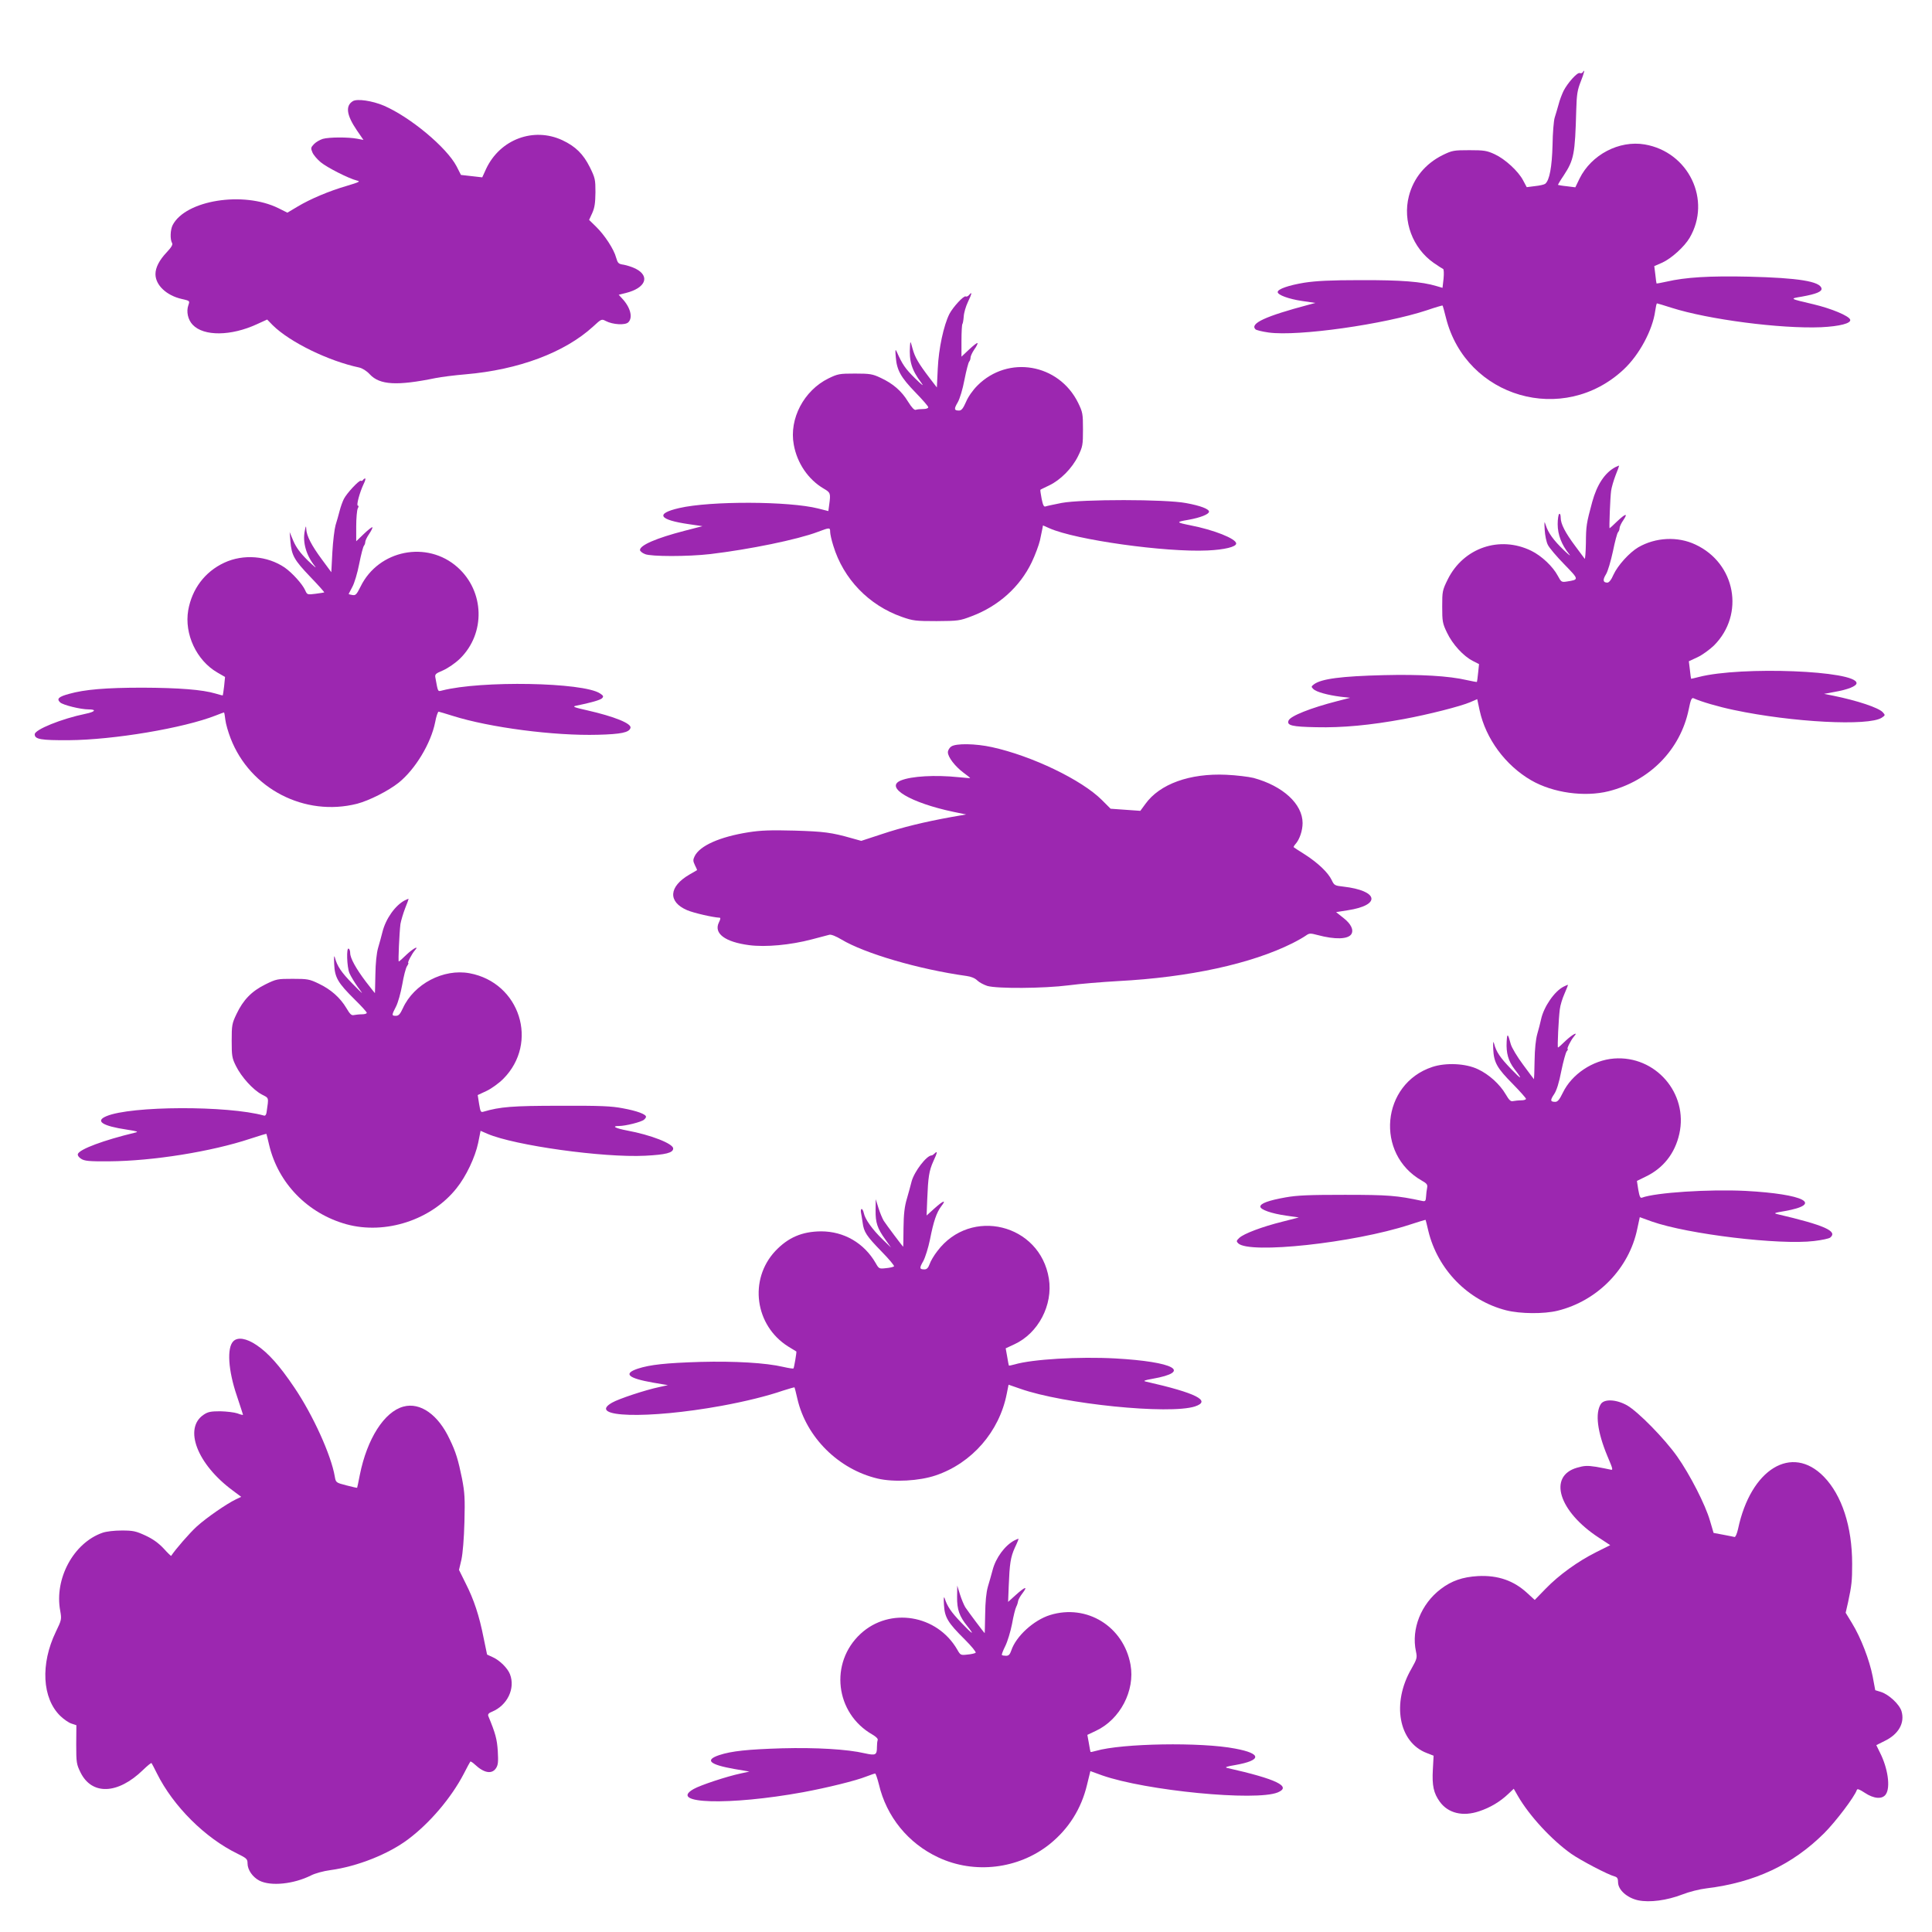
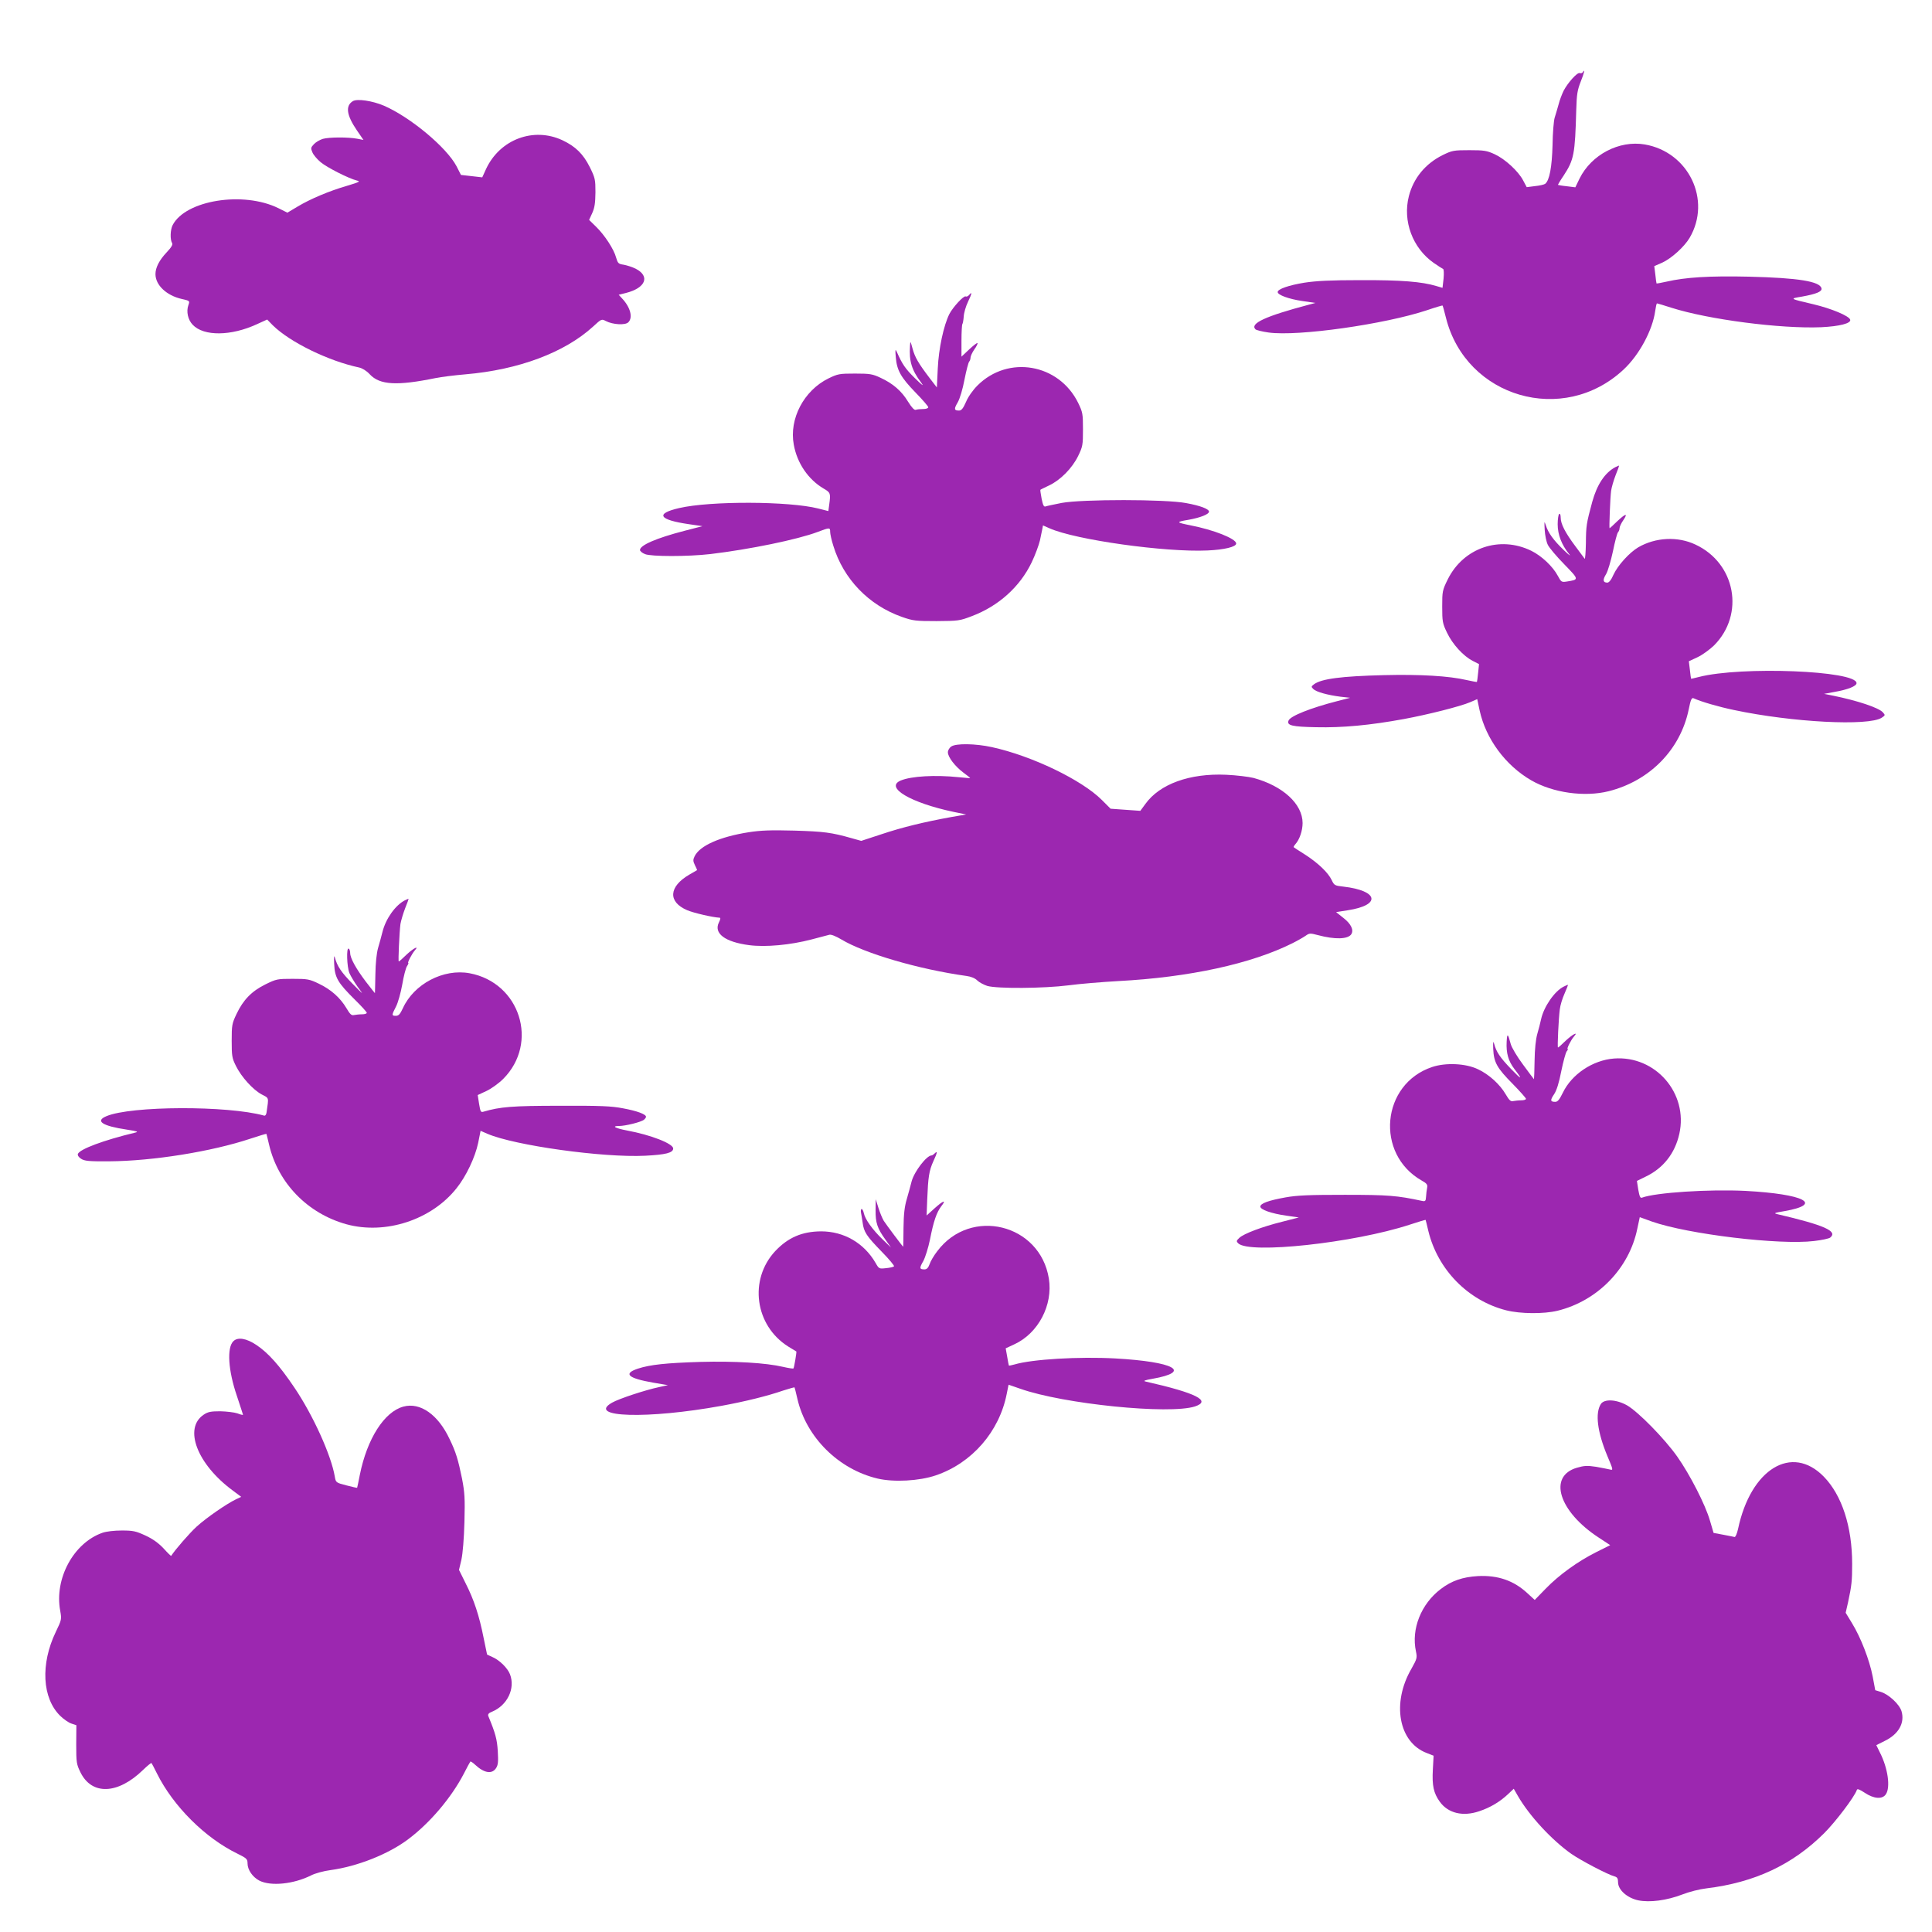
<svg xmlns="http://www.w3.org/2000/svg" version="1.0" width="1280pt" height="1280pt" viewBox="0 0 1280 1280" preserveAspectRatio="xMidYMid meet">
  <g transform="translate(0,1280) scale(0.1,-0.1)" fill="#9c27b0" stroke="none">
    <path d="M10486 12321 c-4 -6 -13 -8 -20 -5 -16 6 -79 -64 -107 -118 -10 -21 -26 -61 -33 -90 -8 -29 -20 -69 -26 -88 -6 -19 -13 -101 -14 -181 -4 -146 -20 -234 -49 -257 -7 -5 -37 -12 -67 -15 l-55 -7 -24 45 c-32 61 -119 141 -188 173 -52 24 -70 27 -168 27 -104 0 -114 -2 -176 -32 -115 -57 -194 -152 -225 -273 -42 -165 25 -344 165 -442 29 -20 57 -38 62 -40 5 -2 6 -30 3 -64 l-7 -61 -41 12 c-96 29 -234 40 -501 39 -202 0 -296 -5 -374 -17 -103 -17 -176 -42 -176 -62 0 -19 73 -46 161 -59 l89 -13 -45 -12 c-286 -76 -391 -124 -352 -163 5 -5 44 -15 87 -21 194 -27 767 54 1050 148 55 19 101 32 102 31 2 -1 12 -38 23 -82 133 -529 779 -716 1178 -341 103 96 191 261 208 386 4 28 9 51 12 51 3 0 46 -13 96 -29 245 -78 723 -140 991 -129 124 6 200 26 193 50 -7 25 -125 74 -243 102 -162 38 -160 37 -76 51 94 17 133 33 129 54 -9 47 -155 70 -480 78 -264 6 -421 -4 -547 -33 -35 -8 -65 -13 -66 -12 -1 2 -5 28 -8 59 l-7 56 53 23 c61 28 146 105 181 164 147 250 -6 569 -297 619 -170 29 -354 -68 -432 -226 l-28 -58 -56 7 c-31 3 -57 8 -59 9 -1 1 15 29 37 61 69 105 76 142 84 434 3 107 8 134 30 190 23 57 30 89 13 61z" />
    <path d="M2338 12130 c-51 -31 -42 -93 26 -193 l44 -64 -42 8 c-58 11 -184 11 -227 -1 -19 -6 -46 -21 -59 -35 -21 -22 -22 -27 -10 -55 7 -17 32 -46 55 -65 42 -35 186 -108 239 -121 26 -6 18 -10 -65 -35 -120 -35 -243 -87 -328 -138 l-67 -40 -60 30 c-232 114 -614 53 -700 -112 -16 -31 -18 -96 -4 -119 6 -10 -3 -27 -36 -62 -49 -52 -74 -101 -74 -144 0 -73 73 -142 175 -165 53 -12 53 -12 43 -41 -15 -42 -3 -97 29 -130 73 -77 254 -75 425 4 l68 31 37 -38 c115 -113 370 -237 573 -280 21 -5 49 -22 70 -45 66 -71 181 -77 435 -25 39 8 128 19 199 25 353 30 658 145 846 317 54 50 56 51 84 36 46 -24 129 -29 149 -8 31 31 14 98 -40 156 l-24 26 48 12 c131 33 162 111 64 161 -22 11 -57 22 -78 26 -36 5 -40 10 -51 47 -14 55 -77 151 -134 206 l-45 44 21 46 c16 36 20 66 21 137 0 84 -2 95 -37 166 -44 88 -95 138 -182 179 -191 89 -413 6 -505 -189 l-26 -57 -70 8 -71 8 -29 57 c-66 126 -308 327 -482 402 -78 33 -177 47 -205 30z" />
    <path d="M6420 10845 c-7 -8 -17 -12 -22 -9 -12 8 -84 -70 -108 -116 -38 -76 -71 -229 -77 -361 l-6 -126 -47 61 c-76 100 -98 138 -114 196 -14 52 -15 53 -17 20 -7 -103 11 -161 74 -245 21 -28 9 -20 -41 29 -64 63 -84 92 -121 176 -9 20 -11 14 -6 -38 7 -85 33 -132 131 -233 46 -47 84 -91 84 -97 0 -7 -15 -12 -34 -12 -19 0 -41 -2 -48 -5 -10 -4 -27 14 -52 54 -43 71 -100 120 -182 158 -53 25 -70 28 -169 28 -104 0 -114 -2 -176 -32 -163 -80 -262 -268 -230 -439 22 -123 96 -231 198 -291 45 -26 47 -31 37 -105 l-6 -44 -67 17 c-193 49 -714 51 -921 3 -161 -37 -136 -78 65 -107 l89 -13 -120 -31 c-185 -48 -294 -95 -294 -127 0 -7 15 -20 33 -27 40 -17 285 -17 432 0 261 31 578 96 713 147 79 30 82 30 82 0 0 -13 9 -55 21 -92 67 -220 235 -394 454 -471 74 -26 91 -28 230 -28 144 1 153 2 234 33 177 67 318 194 396 356 24 50 48 116 55 146 6 30 13 65 16 77 l4 22 43 -19 c173 -77 768 -160 1047 -147 112 5 190 24 190 46 0 32 -149 91 -305 121 -94 19 -95 22 -12 36 79 14 137 37 137 54 0 18 -58 40 -152 57 -134 26 -690 26 -824 1 -50 -10 -98 -20 -106 -23 -12 -5 -18 7 -27 51 -6 32 -10 58 -8 59 1 2 27 14 58 29 74 35 152 113 192 195 30 62 32 72 32 176 0 104 -2 114 -32 176 -128 260 -464 318 -667 115 -31 -31 -62 -75 -76 -109 -19 -43 -30 -57 -46 -57 -33 0 -35 10 -9 54 14 24 33 87 45 151 12 61 26 114 31 119 5 6 9 17 9 27 0 9 11 33 25 54 15 20 24 40 21 42 -3 3 -27 -16 -55 -42 l-51 -48 0 105 c0 58 3 107 6 111 3 3 7 25 9 50 1 24 14 68 28 97 27 56 29 72 7 45z" />
    <path d="M10702 9705 c-69 -37 -121 -114 -153 -230 -39 -144 -41 -159 -42 -272 -1 -62 -5 -109 -8 -105 -3 4 -31 41 -61 82 -69 92 -98 150 -98 190 0 18 -4 29 -10 25 -5 -3 -10 -34 -10 -68 0 -69 26 -136 75 -197 16 -19 0 -8 -34 25 -69 66 -104 115 -120 166 -10 30 -10 26 -7 -31 2 -36 11 -81 21 -100 9 -19 58 -77 109 -129 99 -102 99 -101 15 -114 -33 -5 -36 -3 -58 38 -33 62 -107 132 -176 166 -209 102 -449 20 -553 -189 -36 -73 -37 -80 -37 -181 0 -98 2 -111 32 -173 36 -76 108 -155 171 -187 l41 -21 -6 -57 c-3 -32 -7 -59 -8 -61 -1 -1 -31 4 -66 12 -119 28 -311 39 -552 33 -280 -7 -413 -24 -462 -61 -18 -14 -19 -16 -4 -31 19 -19 94 -40 181 -51 l63 -7 -85 -22 c-176 -45 -312 -99 -323 -129 -13 -32 22 -41 183 -44 174 -4 357 13 580 54 158 29 376 84 441 112 l46 20 16 -75 c41 -188 171 -364 342 -463 144 -83 353 -112 513 -72 273 69 475 276 530 541 13 66 20 80 32 75 50 -23 167 -57 268 -78 387 -82 892 -108 979 -51 24 16 24 17 7 36 -27 30 -167 77 -329 110 l-60 12 70 13 c87 15 145 38 145 58 0 83 -764 113 -1044 41 -28 -7 -52 -13 -52 -12 -1 1 -5 28 -8 59 l-7 57 58 27 c32 15 81 51 109 78 205 206 143 544 -123 668 -118 56 -265 48 -379 -18 -59 -35 -136 -120 -164 -181 -15 -35 -30 -53 -41 -53 -29 0 -32 18 -9 55 12 19 32 87 46 152 13 64 28 121 34 127 5 5 10 17 10 27 0 9 11 33 25 53 33 49 15 45 -42 -9 -25 -25 -48 -45 -49 -45 -4 0 4 204 10 248 3 23 17 70 30 104 14 34 24 63 23 63 -1 1 -12 -4 -25 -10z" />
-     <path d="M2405 9620 c-4 -6 -10 -8 -14 -5 -11 6 -94 -83 -113 -121 -8 -16 -21 -51 -28 -79 -7 -27 -19 -70 -27 -95 -7 -25 -17 -105 -21 -178 l-7 -133 -62 84 c-69 93 -102 157 -104 202 -1 25 -3 23 -10 -13 -15 -76 10 -162 67 -233 15 -19 -5 -2 -45 36 -52 51 -78 87 -97 130 l-25 60 5 -62 c8 -93 25 -123 131 -234 53 -55 95 -102 93 -104 -1 -1 -28 -5 -58 -9 -54 -7 -55 -6 -68 23 -18 41 -86 116 -136 151 -115 78 -273 91 -400 32 -129 -60 -214 -174 -239 -315 -27 -158 55 -332 192 -412 l52 -30 -6 -60 c-4 -33 -8 -61 -9 -62 -1 -1 -23 4 -48 12 -87 26 -243 38 -483 39 -244 0 -384 -12 -487 -41 -70 -19 -85 -33 -59 -57 19 -17 134 -46 188 -46 55 0 44 -16 -20 -29 -160 -33 -337 -105 -337 -136 0 -33 41 -40 225 -39 297 2 762 80 975 164 28 11 52 20 54 20 2 0 6 -22 9 -49 3 -27 19 -82 35 -123 129 -334 491 -521 838 -433 80 21 207 85 276 140 110 89 213 260 241 400 7 39 18 70 23 70 5 -1 47 -13 94 -28 244 -77 671 -133 962 -125 153 4 206 15 215 45 10 29 -107 76 -287 117 -86 19 -100 25 -75 30 99 20 162 38 174 50 11 12 9 17 -14 32 -112 74 -788 86 -1047 19 -28 -7 -26 -11 -43 83 -5 25 -1 29 51 51 33 15 80 47 111 77 171 167 164 446 -16 606 -201 179 -523 115 -642 -128 -27 -54 -33 -60 -55 -56 -13 2 -24 5 -24 7 0 1 11 22 24 46 14 25 34 92 46 154 12 61 26 114 31 119 5 6 9 17 9 26 0 8 12 33 26 53 14 21 24 41 21 44 -3 2 -28 -17 -56 -44 l-51 -49 0 98 c0 55 5 108 10 119 7 12 7 19 1 19 -12 0 12 88 38 143 10 20 15 37 10 37 -4 0 -11 -5 -14 -10z" />
    <path d="M6302 7854 c-12 -8 -22 -25 -22 -38 0 -32 48 -94 103 -135 26 -19 46 -35 44 -36 -1 -1 -36 2 -77 6 -154 16 -312 7 -382 -22 -109 -45 65 -148 350 -208 l83 -17 -98 -17 c-177 -32 -326 -68 -463 -114 l-134 -44 -61 17 c-137 39 -186 45 -381 51 -158 4 -222 2 -305 -11 -190 -30 -323 -89 -357 -159 -11 -23 -11 -32 2 -59 9 -17 15 -32 14 -33 -2 -1 -24 -14 -50 -29 -138 -80 -144 -181 -16 -236 44 -19 172 -48 215 -50 8 0 7 -9 -4 -31 -36 -73 40 -130 201 -151 109 -14 272 1 413 38 54 14 107 28 118 31 12 3 44 -10 79 -31 155 -93 513 -198 829 -242 31 -4 57 -15 72 -30 12 -12 42 -28 66 -36 66 -19 374 -17 539 4 74 10 221 22 327 28 474 25 884 115 1156 251 34 17 74 40 88 50 24 17 30 17 79 4 116 -31 201 -28 223 6 17 28 -2 68 -52 107 l-49 39 76 12 c224 34 206 130 -28 157 -57 6 -61 9 -77 43 -24 50 -90 113 -175 168 -40 25 -75 48 -77 50 -2 1 3 11 12 21 27 30 47 89 47 139 0 126 -130 246 -325 299 -33 8 -114 18 -181 21 -241 11 -441 -61 -536 -194 l-33 -45 -99 7 -98 7 -58 58 c-133 133 -463 292 -728 350 -109 24 -239 26 -270 4z" />
    <path d="M2682 6835 c-63 -33 -126 -121 -148 -209 -7 -28 -20 -76 -29 -106 -10 -34 -17 -102 -18 -177 -1 -68 -3 -123 -3 -123 -1 0 -27 34 -60 76 -65 86 -104 156 -104 190 0 13 -4 26 -10 29 -16 10 -12 -121 5 -162 9 -21 34 -62 56 -93 40 -54 40 -54 -34 21 -76 77 -103 118 -118 174 -6 20 -7 7 -5 -42 4 -90 24 -124 137 -236 44 -43 79 -82 79 -87 0 -6 -15 -10 -32 -10 -18 0 -42 -3 -53 -5 -16 -4 -26 5 -50 46 -41 69 -103 124 -183 162 -62 30 -75 32 -173 32 -101 0 -108 -1 -181 -37 -91 -45 -147 -103 -191 -196 -30 -63 -32 -74 -32 -177 0 -100 2 -115 28 -167 36 -73 113 -158 171 -189 49 -26 47 -15 32 -119 -2 -15 -9 -24 -17 -21 -240 67 -881 65 -1044 -4 -77 -32 -27 -65 135 -89 71 -11 80 -14 55 -20 -208 -50 -366 -109 -379 -141 -3 -9 5 -22 21 -32 23 -15 50 -18 188 -17 286 2 676 64 934 150 57 19 105 33 106 32 1 -2 9 -34 18 -73 60 -255 256 -455 512 -526 259 -71 564 29 730 239 63 78 123 205 143 300 l16 80 46 -20 c180 -77 765 -159 1045 -145 135 7 185 19 185 48 0 32 -148 90 -305 119 -79 15 -106 30 -54 30 42 0 148 26 166 42 7 6 13 14 13 19 0 17 -60 39 -152 56 -77 15 -147 18 -418 17 -316 0 -397 -7 -506 -39 -19 -6 -21 -1 -30 52 l-9 58 58 27 c32 15 82 51 111 80 238 239 111 638 -223 700 -173 32 -369 -71 -442 -232 -18 -39 -28 -50 -46 -50 -29 0 -29 4 1 62 13 25 31 90 41 145 9 54 23 108 31 121 8 12 12 22 9 22 -8 0 24 61 43 83 32 36 -9 15 -55 -28 -25 -25 -48 -45 -51 -45 -5 0 4 192 11 248 4 23 18 70 31 104 14 34 24 63 23 63 -1 1 -12 -4 -25 -10z" />
    <path d="M10359 6263 c-60 -30 -131 -133 -149 -216 -5 -23 -16 -67 -25 -97 -10 -35 -17 -100 -18 -177 -1 -68 -3 -123 -4 -123 -1 0 -33 43 -72 96 -39 52 -76 114 -82 137 -19 72 -24 74 -27 15 -4 -75 11 -127 51 -180 58 -75 50 -75 -23 1 -72 75 -97 112 -111 166 -6 22 -8 12 -6 -35 4 -89 25 -126 129 -231 48 -49 88 -94 88 -99 0 -6 -15 -10 -32 -10 -18 0 -42 -3 -53 -5 -16 -4 -26 5 -50 46 -38 65 -110 131 -183 165 -81 39 -213 45 -303 15 -338 -112 -380 -577 -69 -753 34 -19 39 -27 35 -48 -3 -14 -6 -40 -7 -58 -2 -30 -5 -33 -28 -28 -163 35 -222 40 -510 40 -234 0 -315 -3 -393 -17 -112 -20 -167 -40 -167 -61 0 -20 73 -46 172 -60 l83 -12 -109 -28 c-133 -33 -255 -79 -285 -107 -20 -19 -21 -23 -8 -36 73 -73 766 2 1136 123 57 19 105 33 106 32 1 -2 9 -34 18 -73 62 -256 262 -461 515 -526 95 -24 250 -25 341 -3 265 65 474 280 528 541 l17 79 80 -29 c239 -84 846 -157 1075 -129 51 6 99 16 107 23 51 42 -39 82 -351 155 -26 6 -19 9 48 20 261 46 131 113 -258 134 -243 12 -597 -11 -687 -45 -11 -4 -16 9 -24 53 l-9 58 55 27 c119 56 197 155 226 285 60 269 -158 520 -433 499 -141 -11 -280 -104 -339 -227 -22 -45 -34 -60 -50 -60 -33 0 -35 10 -8 50 17 25 33 76 48 154 13 63 29 122 36 131 7 8 10 15 6 15 -8 0 22 60 42 83 32 36 -9 15 -55 -28 -25 -25 -48 -45 -51 -45 -5 0 4 191 12 252 3 27 17 73 31 104 14 32 24 58 23 59 -2 1 -15 -5 -29 -12z" />
    <path d="M6191 5157 c-6 -6 -15 -12 -19 -12 -33 0 -114 -106 -132 -171 -7 -27 -21 -80 -32 -117 -15 -50 -21 -101 -22 -192 0 -69 -2 -125 -2 -125 -3 0 -113 147 -129 172 -9 15 -25 53 -35 85 l-18 58 -1 -73 c-1 -82 11 -120 66 -196 l36 -51 -57 55 c-65 63 -115 132 -123 173 -3 15 -10 27 -14 27 -5 0 -7 -10 -5 -22 3 -13 7 -43 11 -67 8 -64 26 -90 125 -192 50 -51 87 -95 83 -99 -4 -4 -29 -10 -54 -12 -44 -5 -46 -4 -67 33 -77 134 -211 211 -362 211 -127 -1 -219 -41 -304 -131 -176 -189 -135 -493 86 -632 29 -18 54 -33 54 -33 3 -2 -15 -109 -19 -112 -2 -3 -33 2 -68 10 -115 27 -322 39 -549 33 -227 -7 -333 -18 -415 -45 -98 -33 -64 -63 100 -92 l100 -17 -59 -13 c-90 -19 -266 -77 -311 -103 -172 -98 237 -110 725 -21 159 29 307 66 408 101 41 13 75 23 76 21 1 -1 10 -36 19 -76 59 -255 273 -467 532 -528 107 -25 275 -16 384 21 240 81 422 290 471 541 l12 60 78 -27 c286 -101 987 -172 1157 -117 111 37 9 89 -327 165 -18 4 -7 9 45 18 266 47 145 113 -246 135 -241 13 -550 -5 -668 -40 -19 -5 -36 -9 -37 -7 -1 1 -6 27 -11 58 l-10 56 58 27 c158 73 256 260 228 435 -58 363 -518 476 -739 182 -22 -28 -45 -67 -51 -86 -9 -25 -19 -35 -34 -35 -34 0 -35 8 -8 55 13 24 33 88 44 141 24 123 44 181 75 222 36 46 15 40 -46 -15 l-51 -46 4 104 c6 150 12 192 41 256 27 58 29 72 7 50z" />
    <path d="M1546 3914 c-44 -43 -34 -194 23 -361 22 -67 41 -124 41 -126 0 -3 -17 1 -37 9 -21 7 -72 13 -114 14 -63 0 -82 -4 -110 -23 -134 -90 -43 -328 193 -502 l56 -42 -36 -17 c-62 -30 -194 -121 -259 -180 -47 -43 -141 -151 -169 -194 -1 -2 -24 20 -50 49 -34 36 -71 63 -121 86 -63 29 -81 33 -156 33 -50 0 -102 -6 -128 -15 -192 -67 -320 -305 -280 -517 10 -57 9 -60 -29 -139 -103 -213 -91 -441 30 -558 23 -22 56 -45 73 -50 l33 -11 -1 -128 c0 -119 2 -131 28 -184 75 -153 247 -147 414 15 29 28 54 49 57 46 2 -2 18 -33 36 -69 108 -217 319 -427 533 -531 61 -30 67 -36 67 -64 0 -43 33 -91 79 -115 76 -38 226 -23 342 35 25 13 82 29 128 35 178 24 385 106 516 205 144 108 285 275 367 432 22 43 42 80 44 82 2 3 17 -7 32 -21 59 -55 111 -64 138 -23 14 21 16 42 12 113 -5 79 -15 117 -63 233 -4 12 3 20 26 29 100 42 154 153 118 247 -15 40 -67 92 -113 113 l-39 18 -23 111 c-29 147 -64 253 -119 361 l-44 89 16 68 c9 42 17 138 20 249 4 157 2 194 -16 288 -25 123 -41 177 -82 261 -76 163 -195 246 -306 216 -127 -34 -241 -213 -289 -452 -9 -46 -17 -85 -18 -86 -1 -1 -33 6 -71 16 -70 18 -70 19 -77 59 -24 141 -144 406 -267 588 -99 147 -173 230 -252 283 -67 45 -124 54 -153 25z" />
    <path d="M10606 3498 c-39 -61 -23 -185 43 -344 39 -92 40 -96 18 -90 -12 3 -54 11 -92 18 -59 9 -79 8 -127 -6 -194 -56 -121 -290 144 -463 l76 -50 -92 -46 c-122 -61 -247 -151 -336 -243 l-72 -74 -48 44 c-90 84 -196 121 -329 114 -101 -6 -174 -31 -246 -86 -130 -99 -196 -264 -164 -413 9 -42 7 -49 -30 -115 -132 -227 -85 -487 101 -558 l46 -18 -5 -92 c-6 -106 5 -156 46 -213 55 -76 152 -100 261 -63 73 24 138 63 192 114 l37 35 27 -47 c76 -132 224 -292 354 -384 63 -44 244 -139 288 -150 17 -5 22 -14 22 -38 0 -51 60 -104 133 -120 77 -16 190 -1 294 39 43 17 114 35 158 40 321 39 571 157 781 366 76 76 201 241 216 286 3 10 18 4 53 -19 60 -40 116 -44 139 -10 32 46 14 174 -40 279 l-23 47 54 27 c94 45 136 120 113 198 -14 46 -85 112 -138 128 l-36 11 -17 91 c-21 108 -78 257 -137 353 l-42 69 16 70 c24 112 27 142 27 254 0 247 -68 455 -188 578 -212 217 -484 51 -568 -347 -7 -31 -17 -54 -23 -53 -6 2 -40 8 -75 15 l-64 12 -24 81 c-30 105 -133 306 -217 425 -84 119 -259 297 -332 339 -71 40 -151 44 -174 9z" />
-     <path d="M6722 2595 c-64 -33 -125 -116 -146 -198 -8 -28 -21 -78 -31 -109 -11 -39 -17 -100 -18 -183 -1 -69 -3 -125 -3 -125 -3 0 -113 147 -129 172 -9 15 -25 53 -35 85 l-18 58 -1 -75 c-1 -83 15 -129 68 -194 53 -66 34 -55 -40 23 -68 71 -93 108 -110 161 -6 17 -8 3 -5 -43 5 -83 25 -117 138 -229 44 -44 76 -83 72 -88 -5 -4 -30 -10 -55 -12 -44 -5 -46 -4 -67 33 -134 232 -447 283 -640 105 -208 -192 -169 -527 78 -668 24 -14 38 -28 35 -36 -3 -8 -5 -28 -5 -45 0 -55 -8 -59 -81 -43 -115 27 -322 39 -549 33 -227 -7 -333 -18 -415 -45 -98 -33 -64 -63 100 -92 l100 -17 -59 -13 c-90 -19 -266 -77 -311 -103 -172 -98 236 -110 725 -21 161 30 349 76 419 104 29 11 55 20 59 20 4 0 15 -33 25 -72 50 -214 194 -391 394 -484 239 -112 530 -77 736 87 127 102 211 235 249 395 l22 90 77 -28 c290 -102 1021 -173 1165 -113 93 39 -8 88 -336 162 -18 4 -3 10 53 19 177 31 178 76 1 109 -225 44 -752 35 -923 -15 -19 -5 -35 -9 -36 -7 -1 1 -6 27 -11 58 l-10 55 57 27 c160 75 260 266 229 438 -46 254 -290 404 -533 329 -109 -34 -226 -141 -257 -235 -9 -26 -17 -35 -34 -35 -13 0 -25 2 -28 5 -3 3 7 29 22 59 15 30 35 96 45 147 9 52 22 103 28 114 6 11 11 28 12 37 1 9 14 33 29 52 38 50 18 45 -44 -11 l-51 -46 4 104 c6 150 12 192 41 256 15 31 25 57 24 58 -2 1 -13 -4 -26 -10z" />
  </g>
</svg>